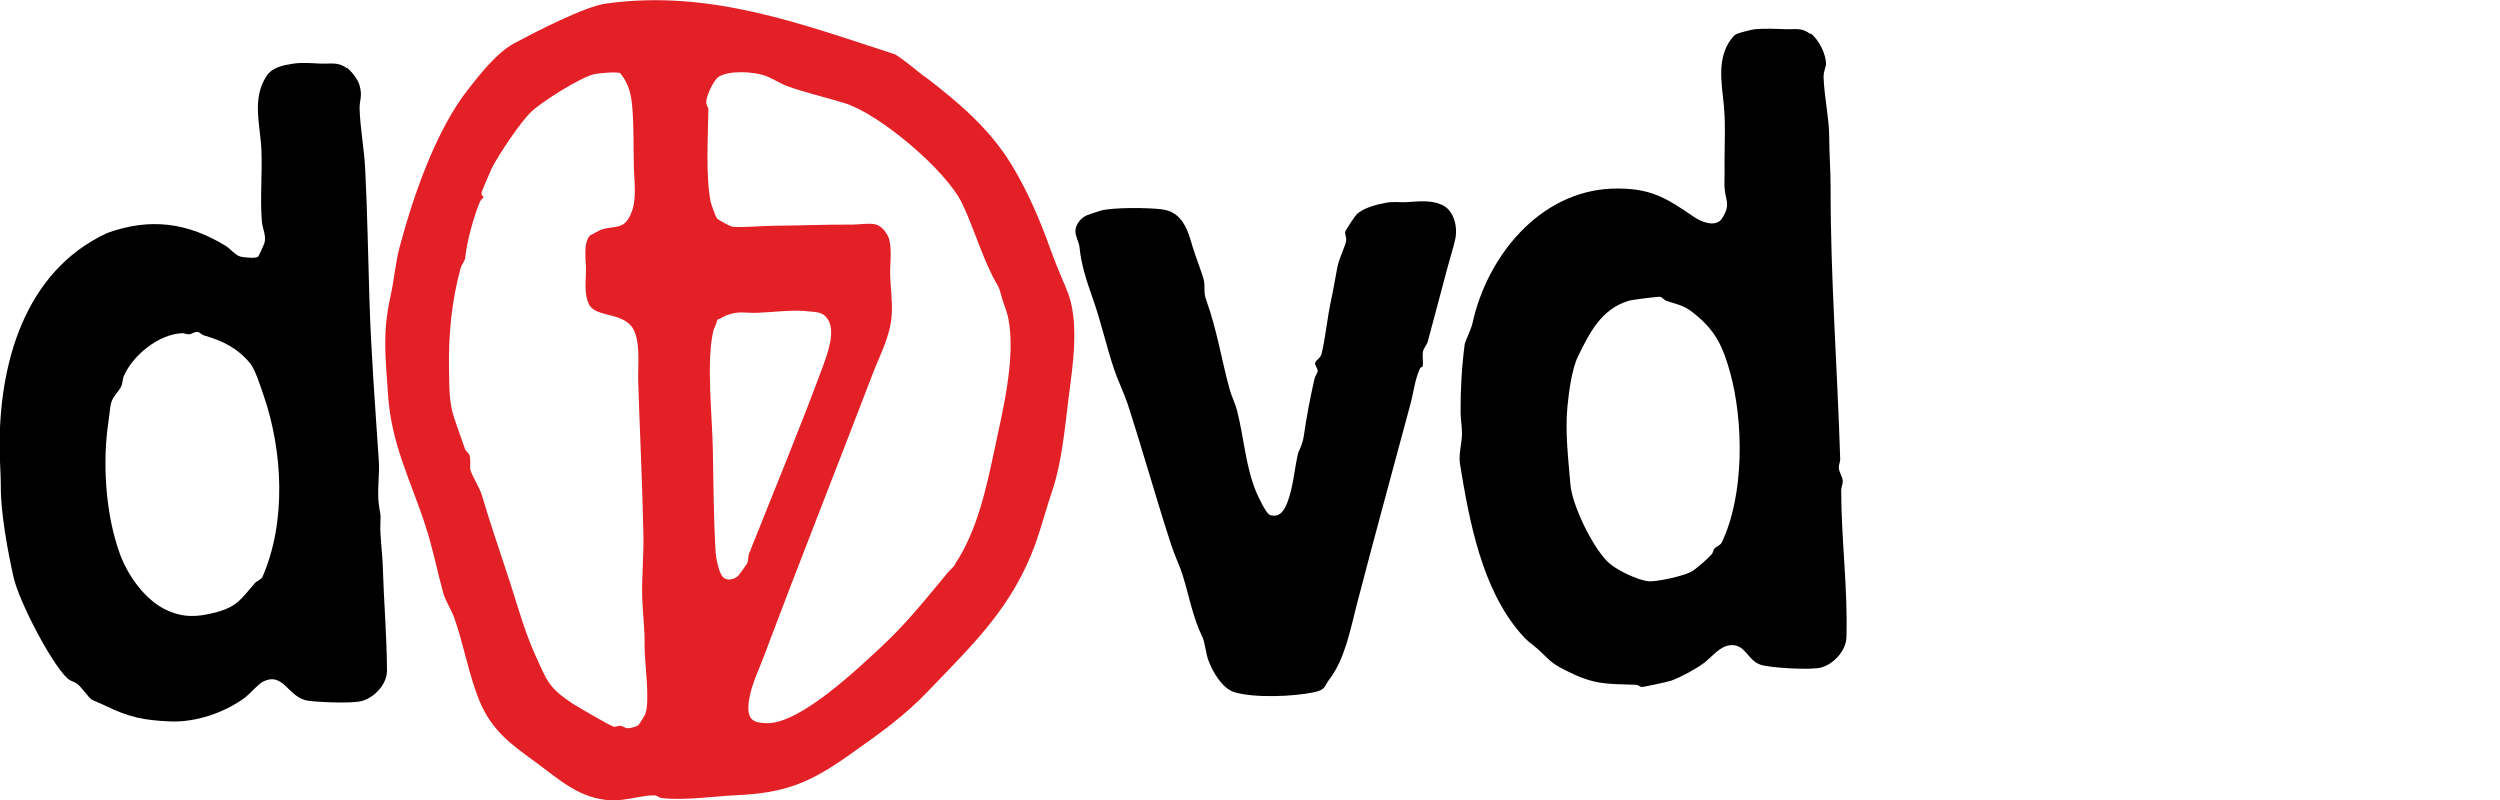
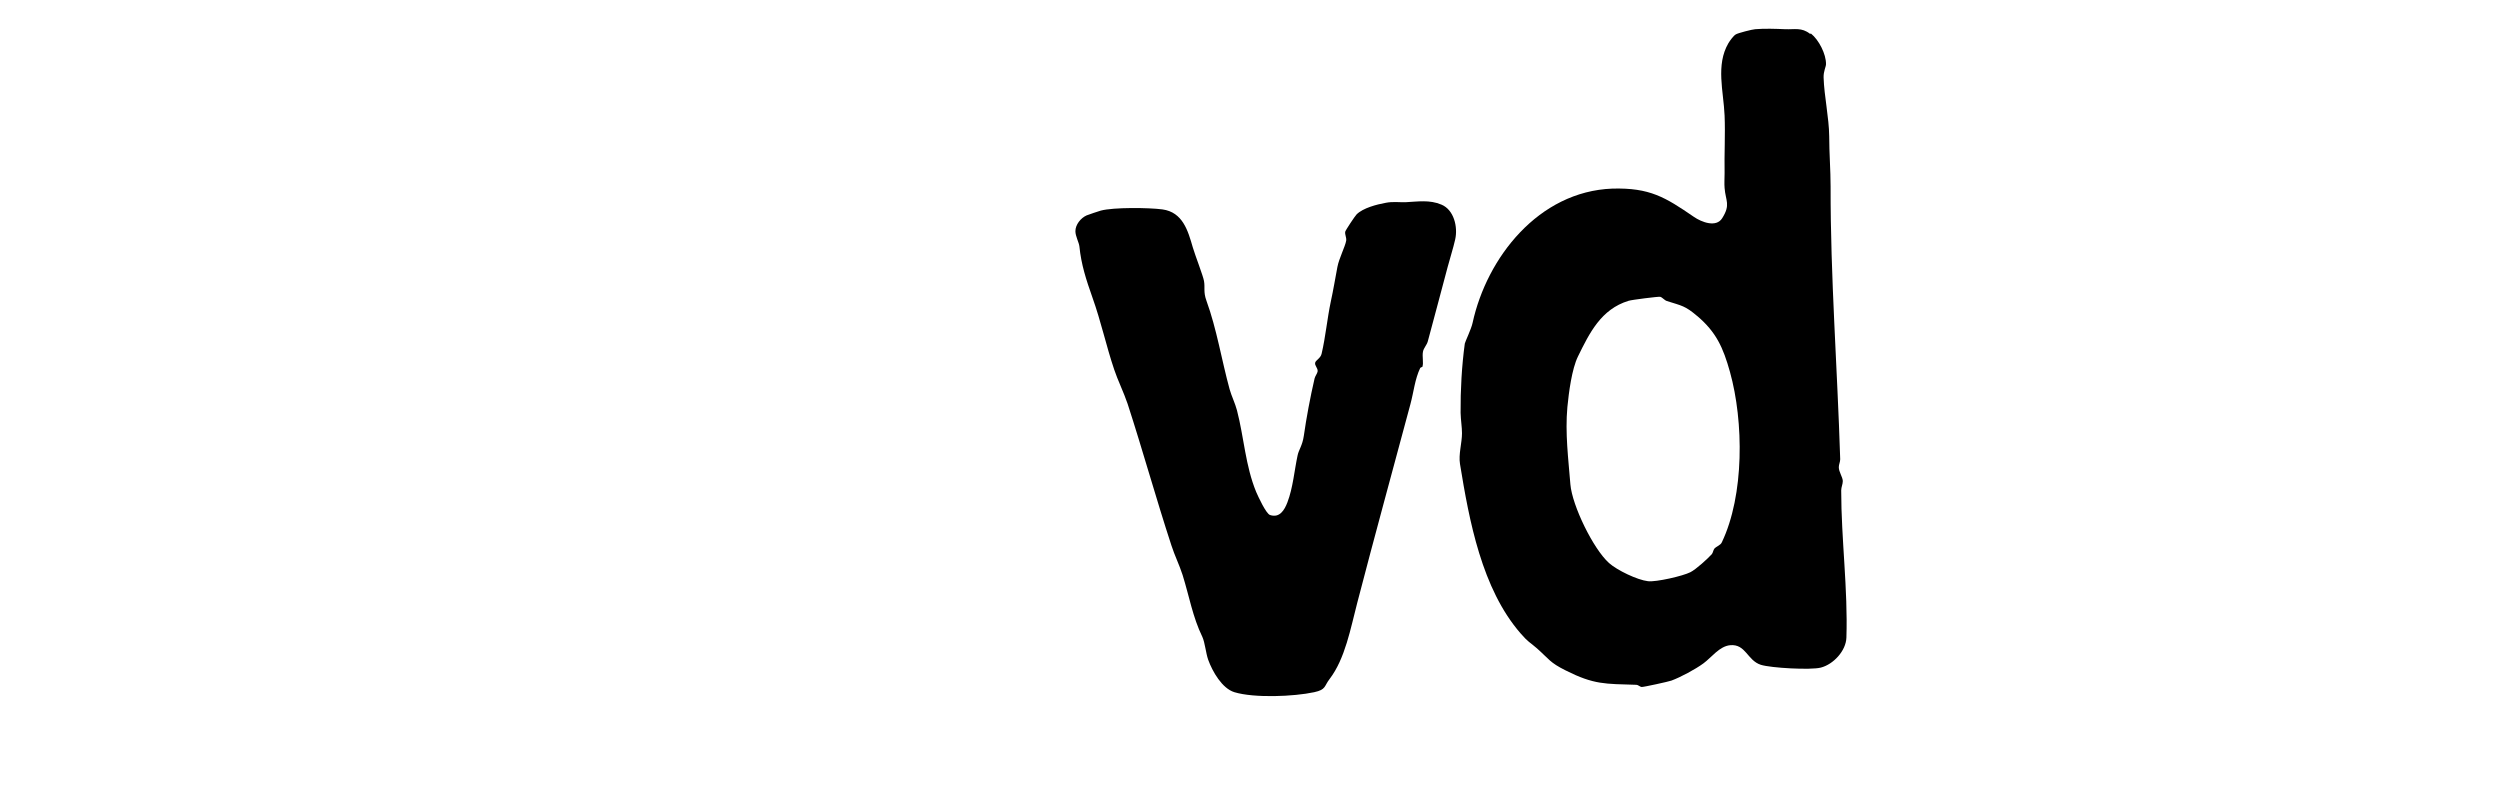
<svg xmlns="http://www.w3.org/2000/svg" id="Layer_2" version="1.1" viewBox="0 0 125 40">
  <defs>
    <style>
      .st0 {
        fill: #e32026;
      }

      .st1 {
        fill: none;
      }
    </style>
  </defs>
  <g>
-     <path class="st0" d="M46.23,3.82c1.69,1.29,3.28,2.63,4.4,4.5.78,1.31,1.36,2.66,1.88,4.11.25.69.53,1.37.82,2.04.67,1.56.31,3.78.1,5.42-.17,1.4-.35,3.27-.8,4.59-.3.89-.55,1.84-.87,2.74-1.15,3.14-3.06,4.94-5.28,7.26-1.28,1.35-2.51,2.2-4.02,3.27-1.96,1.39-3.2,1.9-5.63,2.01-1.11.05-2.66.28-3.75.14-.15-.02-.24-.13-.33-.13-.53-.03-1.45.26-2.1.25-1.62-.04-2.63-1-3.84-1.89s-2.22-1.56-2.86-3.14c-.5-1.24-.78-2.8-1.23-4.08-.13-.37-.46-.91-.55-1.23-.31-1.12-.53-2.28-.9-3.4-.75-2.31-1.71-4.06-1.87-6.58-.12-1.86-.29-2.98.12-4.86.19-.85.25-1.71.47-2.52.68-2.54,1.81-5.82,3.43-7.87.6-.76,1.43-1.83,2.3-2.29,1.03-.55,3.5-1.83,4.57-1.98,5.18-.72,9.69.99,14.47,2.54.51.32.98.74,1.45,1.1ZM47.75,28.21c1.11-1.68,1.56-3.77,1.97-5.71s1.09-4.63.69-6.61c-.07-.34-.22-.66-.31-.99-.17-.66-.19-.53-.47-1.09-.58-1.15-.98-2.51-1.53-3.65-.79-1.65-4.14-4.48-5.89-5.01-.91-.28-1.95-.52-2.84-.84-.36-.13-.78-.42-1.16-.54-.59-.19-1.74-.26-2.28.07-.24.15-.63.98-.62,1.28,0,.13.11.25.11.35-.02,1.37-.14,3.3.11,4.61.02.11.26.77.32.84.08.09.68.41.79.42.58.04,1.38-.04,1.97-.05,1.36-.01,2.66-.07,4.02-.06.32,0,.78-.08,1.1-.02s.55.35.68.62c.22.5.08,1.39.1,1.94.02.63.11,1.25.08,1.91-.06,1.13-.58,2.02-.97,3.05-1.8,4.71-3.66,9.39-5.44,14.12-.29.78-.72,1.62-.76,2.45-.03.69.26.85.93.86,1.67.03,4.59-2.77,5.79-3.89s2.17-2.34,3.24-3.63c.09-.11.31-.3.38-.42ZM29.53,11.76s.47-.26.51-.27c.72-.25,1.18.07,1.55-.91.26-.68.11-1.63.1-2.35-.02-.91,0-1.9-.07-2.8-.05-.67-.17-1.25-.61-1.77-.18-.09-1.08,0-1.31.05-.7.17-2.62,1.38-3.15,1.89s-1.61,2.12-1.96,2.81c-.07.15-.48,1.1-.51,1.21-.03.15.09.19.09.24,0,.04-.14.13-.17.22-.31.74-.66,2-.73,2.75-.02.25-.19.39-.24.58-.45,1.62-.61,3.38-.58,5.01.02.84-.02,1.68.27,2.51.17.49.35,1.02.53,1.52.04.12.18.19.23.32.07.23,0,.47.04.71s.46.9.57,1.27c.44,1.49.95,2.95,1.43,4.43.39,1.22.73,2.44,1.25,3.59.56,1.23.65,1.61,1.83,2.39.24.16,1.98,1.17,2.1,1.18.11,0,.23-.06.33-.05.12.01.21.13.41.12.08,0,.41-.09.47-.14.03-.02.34-.52.35-.55.26-.72-.04-2.56-.03-3.44s-.09-1.55-.12-2.38c-.03-.96.08-2.13.06-3.14-.05-2.57-.18-5.13-.26-7.7-.02-.75.11-1.79-.19-2.49-.42-1.01-1.92-.65-2.27-1.35-.26-.53-.15-1.18-.15-1.75,0-.46-.16-1.38.23-1.72ZM35.86,15.99c-.02.2-.16.39-.2.58-.35,1.53-.05,4.2-.02,5.84s.04,3.48.14,5.18c.02.31.15.99.34,1.23.21.26.58.16.79-.03.03-.03.42-.56.43-.59.1-.19.05-.35.11-.51,1.25-3.15,2.53-6.22,3.7-9.39.23-.64.63-1.71.25-2.32-.23-.38-.54-.37-.95-.41-.82-.1-1.76.04-2.59.07-.57.02-.9-.1-1.47.1-.18.06-.35.19-.53.25Z" />
-     <path d="M17.35,3.39c.23.18.53.56.62.85.17.58,0,.74.01,1.21.03.95.23,2.02.28,3,.11,2.15.14,4.32.21,6.48.08,2.69.29,5.37.47,8.1.05.7-.09,1.47,0,2.18.06.5.11.37.08.95-.03.65.1,1.47.12,2.18.05,1.71.2,3.47.21,5.18,0,.68-.59,1.32-1.22,1.52-.48.15-2.16.07-2.7,0-1.04-.13-1.24-1.51-2.31-.94-.22.12-.66.62-.87.78-1.05.77-2.49,1.25-3.77,1.19s-2.01-.2-3.18-.77c-.2-.1-.59-.25-.71-.32-.16-.1-.53-.64-.72-.78-.17-.13-.34-.13-.52-.3-.84-.82-2.41-3.87-2.67-5.03-.29-1.28-.65-3.26-.64-4.54,0-.62-.05-1.24-.06-1.85-.04-4.27,1.23-8.91,5.38-10.83,2.15-.78,4.04-.52,5.95.66.21.13.45.45.71.52.17.04.77.11.89,0,.03-.03.29-.6.31-.67.11-.38-.1-.71-.13-1.12-.09-1.15.03-2.39-.02-3.53-.05-1.25-.49-2.56.25-3.7.29-.45.84-.55,1.36-.63.39-.06.95-.02,1.35,0,.5.02.88-.1,1.31.23ZM12.51,18.17c-.64-.77-1.37-1.13-2.31-1.4-.11-.03-.2-.15-.31-.17-.16-.03-.28.1-.41.11-.15.02-.26-.06-.39-.05-1.17.06-2.44,1.1-2.9,2.14-.07.16-.05.34-.12.5-.14.32-.48.51-.55,1.02-.04.28-.06.51-.1.78-.31,2.06-.14,4.65.58,6.61.39,1.06,1.24,2.27,2.28,2.77.87.42,1.59.38,2.51.14,1.11-.3,1.27-.69,1.95-1.46.09-.11.32-.18.38-.31,1.22-2.78,1.01-6.35.05-9.11-.13-.38-.41-1.26-.65-1.56Z" />
    <path d="M90.55,1.68c.39.31.76,1.03.75,1.53,0,.13-.13.35-.12.67.03.93.27,2,.28,2.93,0,.84.07,1.69.07,2.52-.01,4.5.34,9.1.48,13.63,0,.14-.07.26-.07.4,0,.24.19.48.2.69,0,.16-.08.31-.08.47,0,2.43.34,4.96.26,7.36-.02.66-.65,1.34-1.28,1.5-.5.13-2.5.02-3-.14-.68-.22-.75-1.05-1.53-.98-.54.05-.93.61-1.34.91s-1.14.69-1.6.86c-.13.05-1.41.33-1.49.32-.09-.01-.16-.11-.28-.11-1.55-.05-2.09,0-3.52-.72-.8-.4-.81-.55-1.43-1.1-.39-.34-.42-.29-.82-.75-1.94-2.23-2.57-5.64-3.03-8.47-.08-.49.1-1.05.1-1.54,0-.3-.06-.65-.07-1.02-.01-1.13.06-2.36.21-3.46.01-.08.33-.74.39-1.04.71-3.25,3.29-6.57,6.99-6.71,1.87-.05,2.64.43,4.07,1.41.39.27,1.12.55,1.42.07.43-.68.17-.86.12-1.51-.02-.2,0-.51,0-.75-.02-.92.04-1.94,0-2.87-.05-1.21-.45-2.52.19-3.62.08-.13.25-.37.37-.44.11-.07.82-.25.97-.26.47-.04,1.03-.02,1.5,0s.82-.1,1.24.23ZM84.87,15.81c-.62-.53-.78-.52-1.53-.76-.12-.04-.22-.18-.33-.21-.08-.02-1.43.15-1.58.2-1.38.42-1.96,1.62-2.53,2.78-.31.63-.46,1.81-.53,2.53-.12,1.31.05,2.6.15,3.87.09,1.06,1.14,3.22,1.93,3.93.4.36,1.42.85,1.95.91.4.05,1.75-.26,2.12-.45.28-.14.86-.67,1.07-.9.06-.07.07-.2.13-.28.1-.11.31-.17.37-.31,1.13-2.36,1.1-6.04.41-8.52-.34-1.22-.69-2-1.65-2.81Z" />
    <path d="M71.13,18.34s-.1.03-.12.06c-.27.57-.32,1.18-.49,1.81-.89,3.32-1.8,6.63-2.66,9.94-.33,1.26-.6,2.78-1.38,3.8-.28.36-.17.53-.77.66-1.02.22-3,.3-3.99,0-.62-.19-1.1-1.04-1.31-1.62-.12-.34-.16-.85-.29-1.14-.49-1.01-.65-2.01-.99-3.1-.16-.5-.4-.98-.56-1.48-.77-2.35-1.42-4.71-2.19-7.08-.18-.54-.51-1.22-.67-1.71-.4-1.18-.65-2.38-1.09-3.61-.31-.88-.56-1.64-.65-2.55-.02-.19-.2-.51-.2-.76,0-.33.27-.66.56-.79.13-.05.57-.2.71-.24.64-.17,2.4-.15,3.08-.06,1.02.14,1.28,1.07,1.52,1.9.11.38.52,1.43.56,1.68.06.33-.04.54.12.98.52,1.43.76,2.97,1.16,4.43.09.33.28.71.37,1.06.35,1.35.42,2.77.96,4.08.1.23.49,1.08.69,1.15.48.16.72-.24.87-.63.28-.73.35-1.61.51-2.35.06-.29.24-.49.31-.97.13-.91.32-1.93.54-2.88.03-.12.13-.24.15-.34.03-.18-.16-.29-.12-.45.03-.12.27-.22.32-.44.2-.85.28-1.76.46-2.61.13-.59.22-1.16.33-1.73.08-.43.39-1.02.44-1.32.02-.16-.07-.29-.05-.44.01-.07.49-.79.57-.87.32-.32,1.01-.5,1.46-.58.36-.07.66-.02,1-.03.6-.03,1.19-.13,1.78.12.63.26.83,1.12.69,1.74-.1.45-.26.93-.38,1.39-.32,1.22-.66,2.47-.99,3.71-.05.18-.21.34-.24.51-.05.23.04.59-.03.75Z" />
  </g>
  <rect class="st1" width="125" height="40" />
</svg>